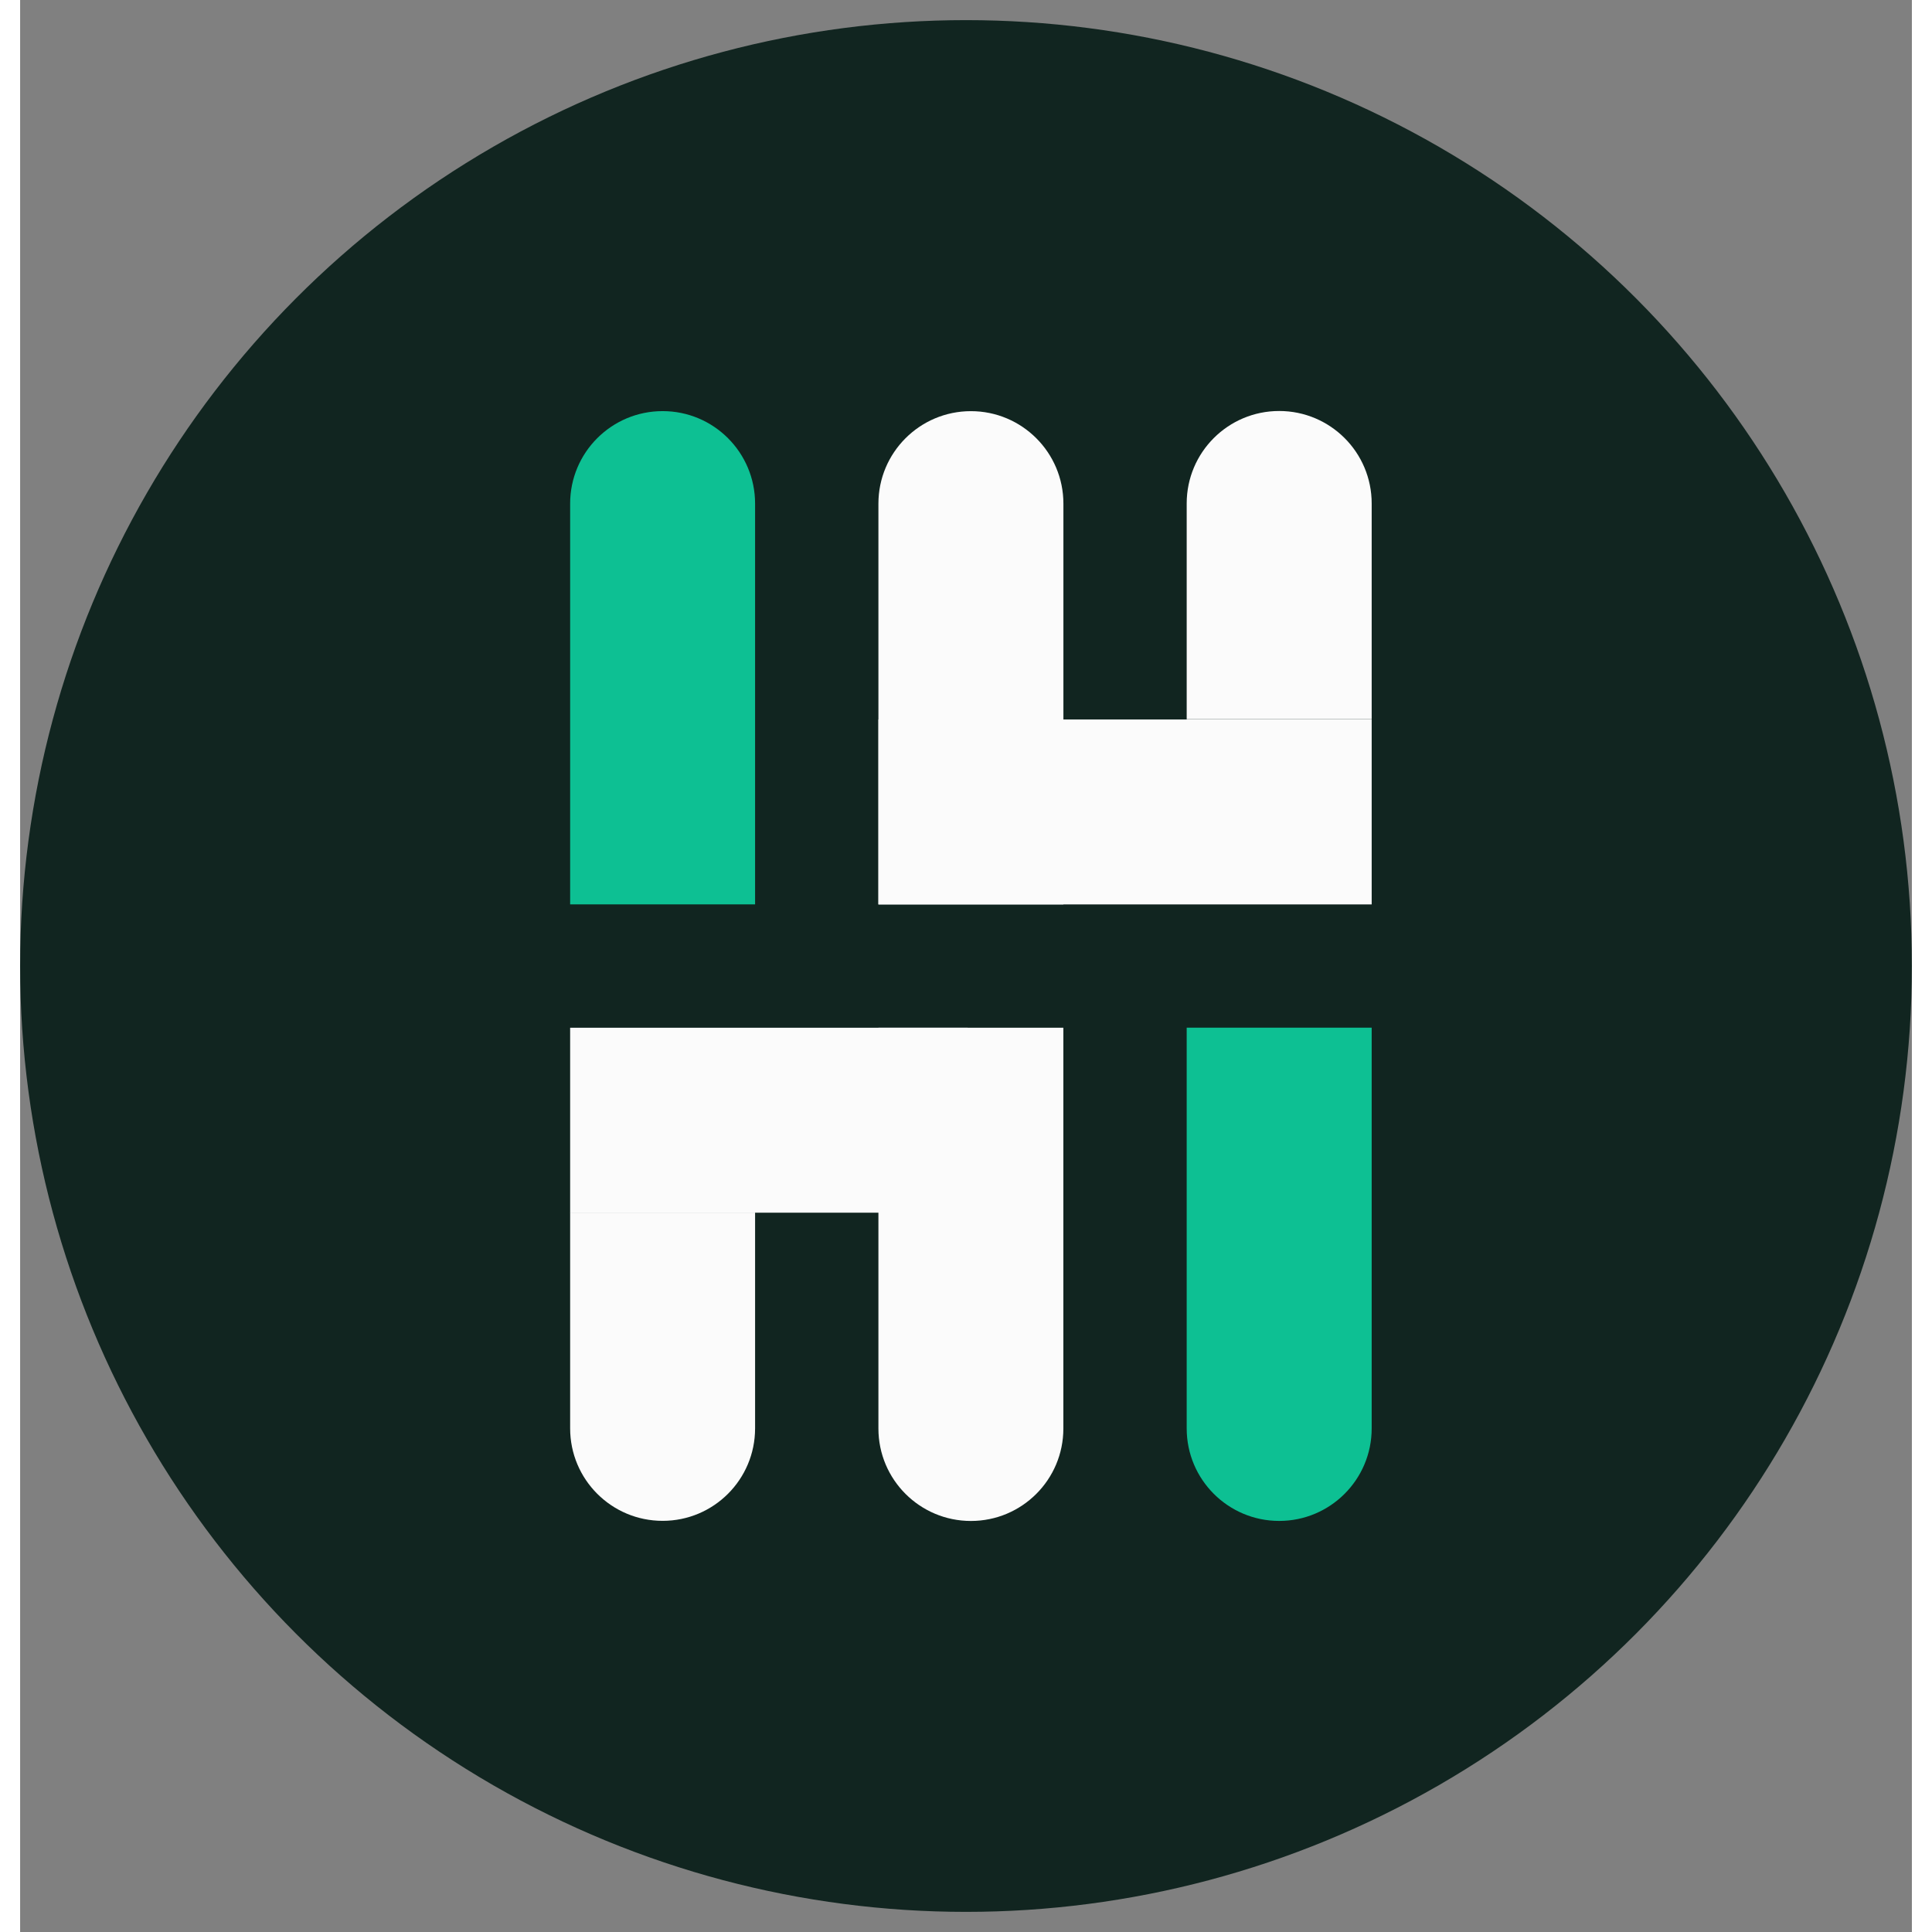
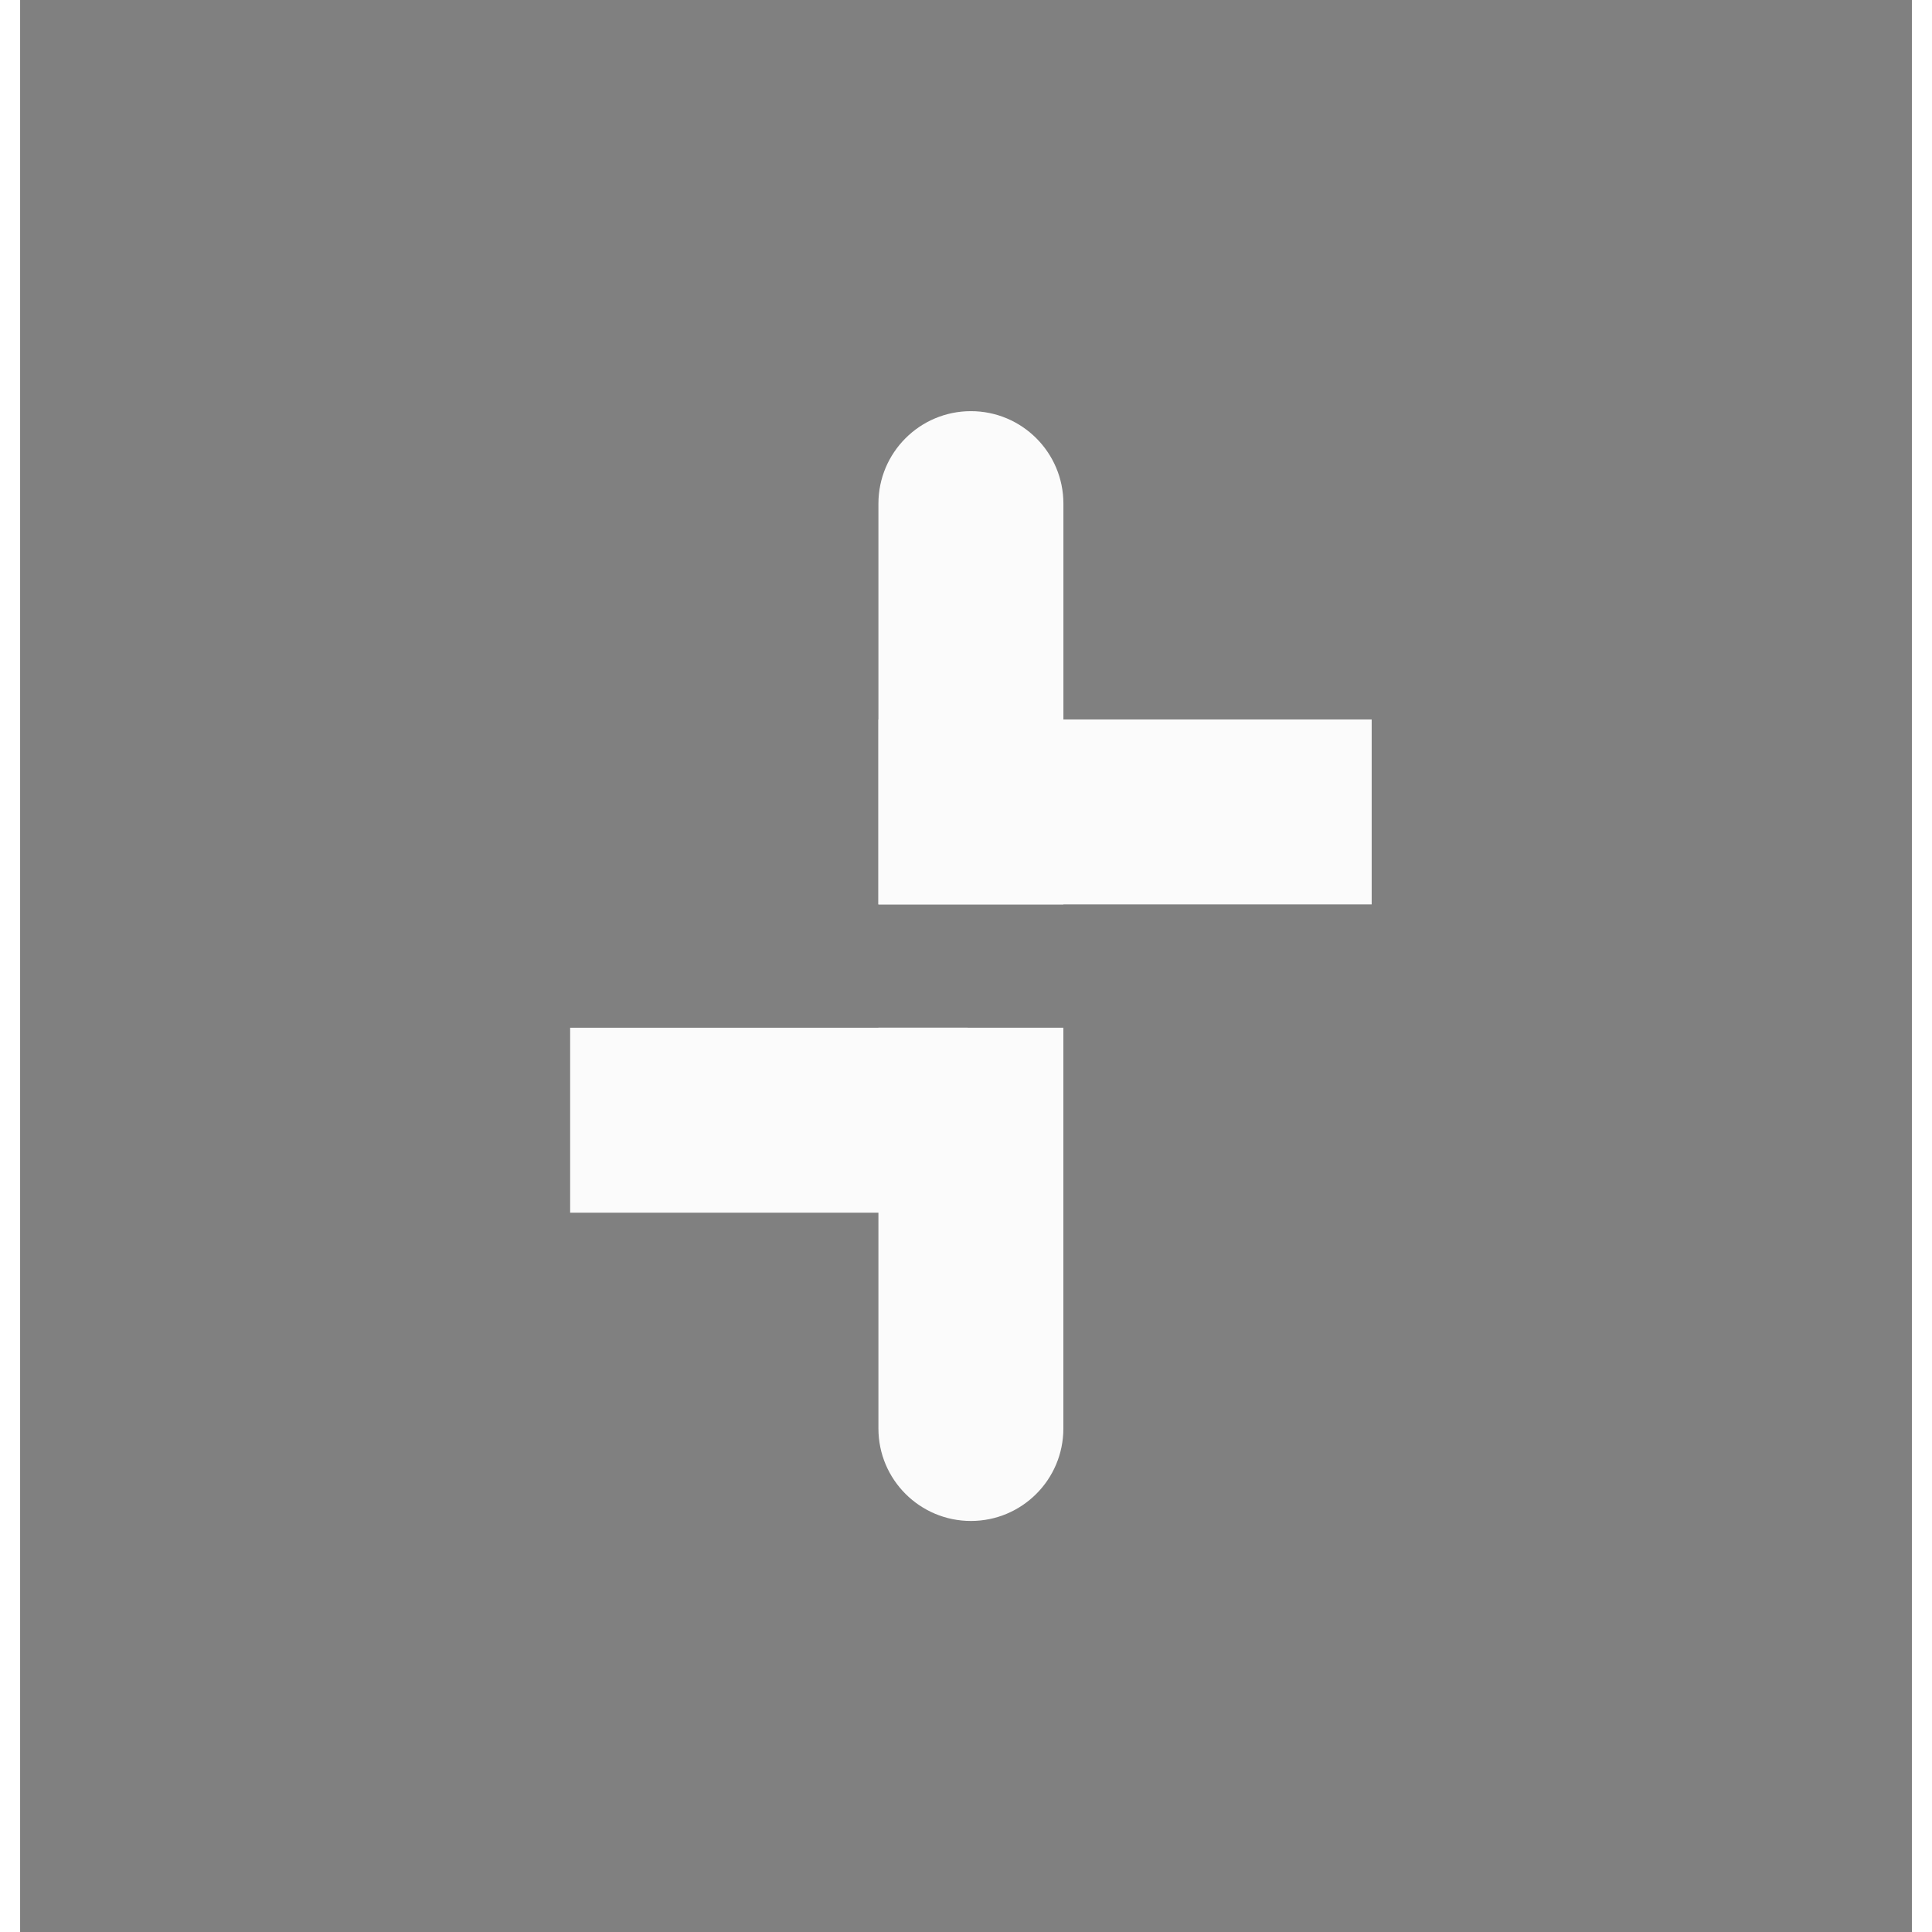
<svg xmlns="http://www.w3.org/2000/svg" width="44" height="44" viewBox="0 0 47 48" fill="none">
  <rect x="0" y="0" width="47" height="48" fill="#808080" stroke="none" />
-   <circle cx="23.5" cy="24" r="23.5" fill="#112520" />
-   <path d="M33.579 17.87L28.983 17.87L28.983 12.508C28.983 11.239 30.012 10.211 31.281 10.211C32.55 10.211 33.579 11.239 33.579 12.508L33.579 17.87Z" fill="#FBFBFB" />
-   <path d="M13.665 30.126L18.26 30.126L18.26 35.487C18.26 36.757 17.232 37.785 15.963 37.785C14.693 37.785 13.665 36.757 13.665 35.487L13.665 30.126Z" fill="#FBFBFB" />
-   <path d="M13.665 12.512C13.665 11.243 14.693 10.214 15.963 10.214C17.232 10.214 18.26 11.243 18.26 12.512V22.469H13.665V12.512Z" fill="#0DC093" />
-   <path d="M33.579 35.489C33.579 36.758 32.55 37.787 31.281 37.787C30.012 37.787 28.983 36.758 28.983 35.489L28.983 25.532L33.579 25.532L33.579 35.489Z" fill="#0DC093" />
  <path d="M25.92 22.47L21.324 22.47L21.324 12.513C21.324 11.244 22.353 10.215 23.622 10.215C24.891 10.215 25.92 11.244 25.92 12.513L25.92 22.47Z" fill="#FBFBFB" />
  <path d="M21.324 25.534L25.919 25.534L25.919 35.491C25.919 36.76 24.891 37.788 23.622 37.788C22.353 37.788 21.324 36.76 21.324 35.491L21.324 25.534Z" fill="#FBFBFB" />
  <path d="M21.324 22.47L21.324 17.875L33.579 17.875L33.579 22.47L21.324 22.47Z" fill="#FBFBFB" />
  <path d="M23.542 25.534L23.542 30.129L13.665 30.129L13.665 25.534L23.542 25.534Z" fill="#FBFBFB" />
</svg>